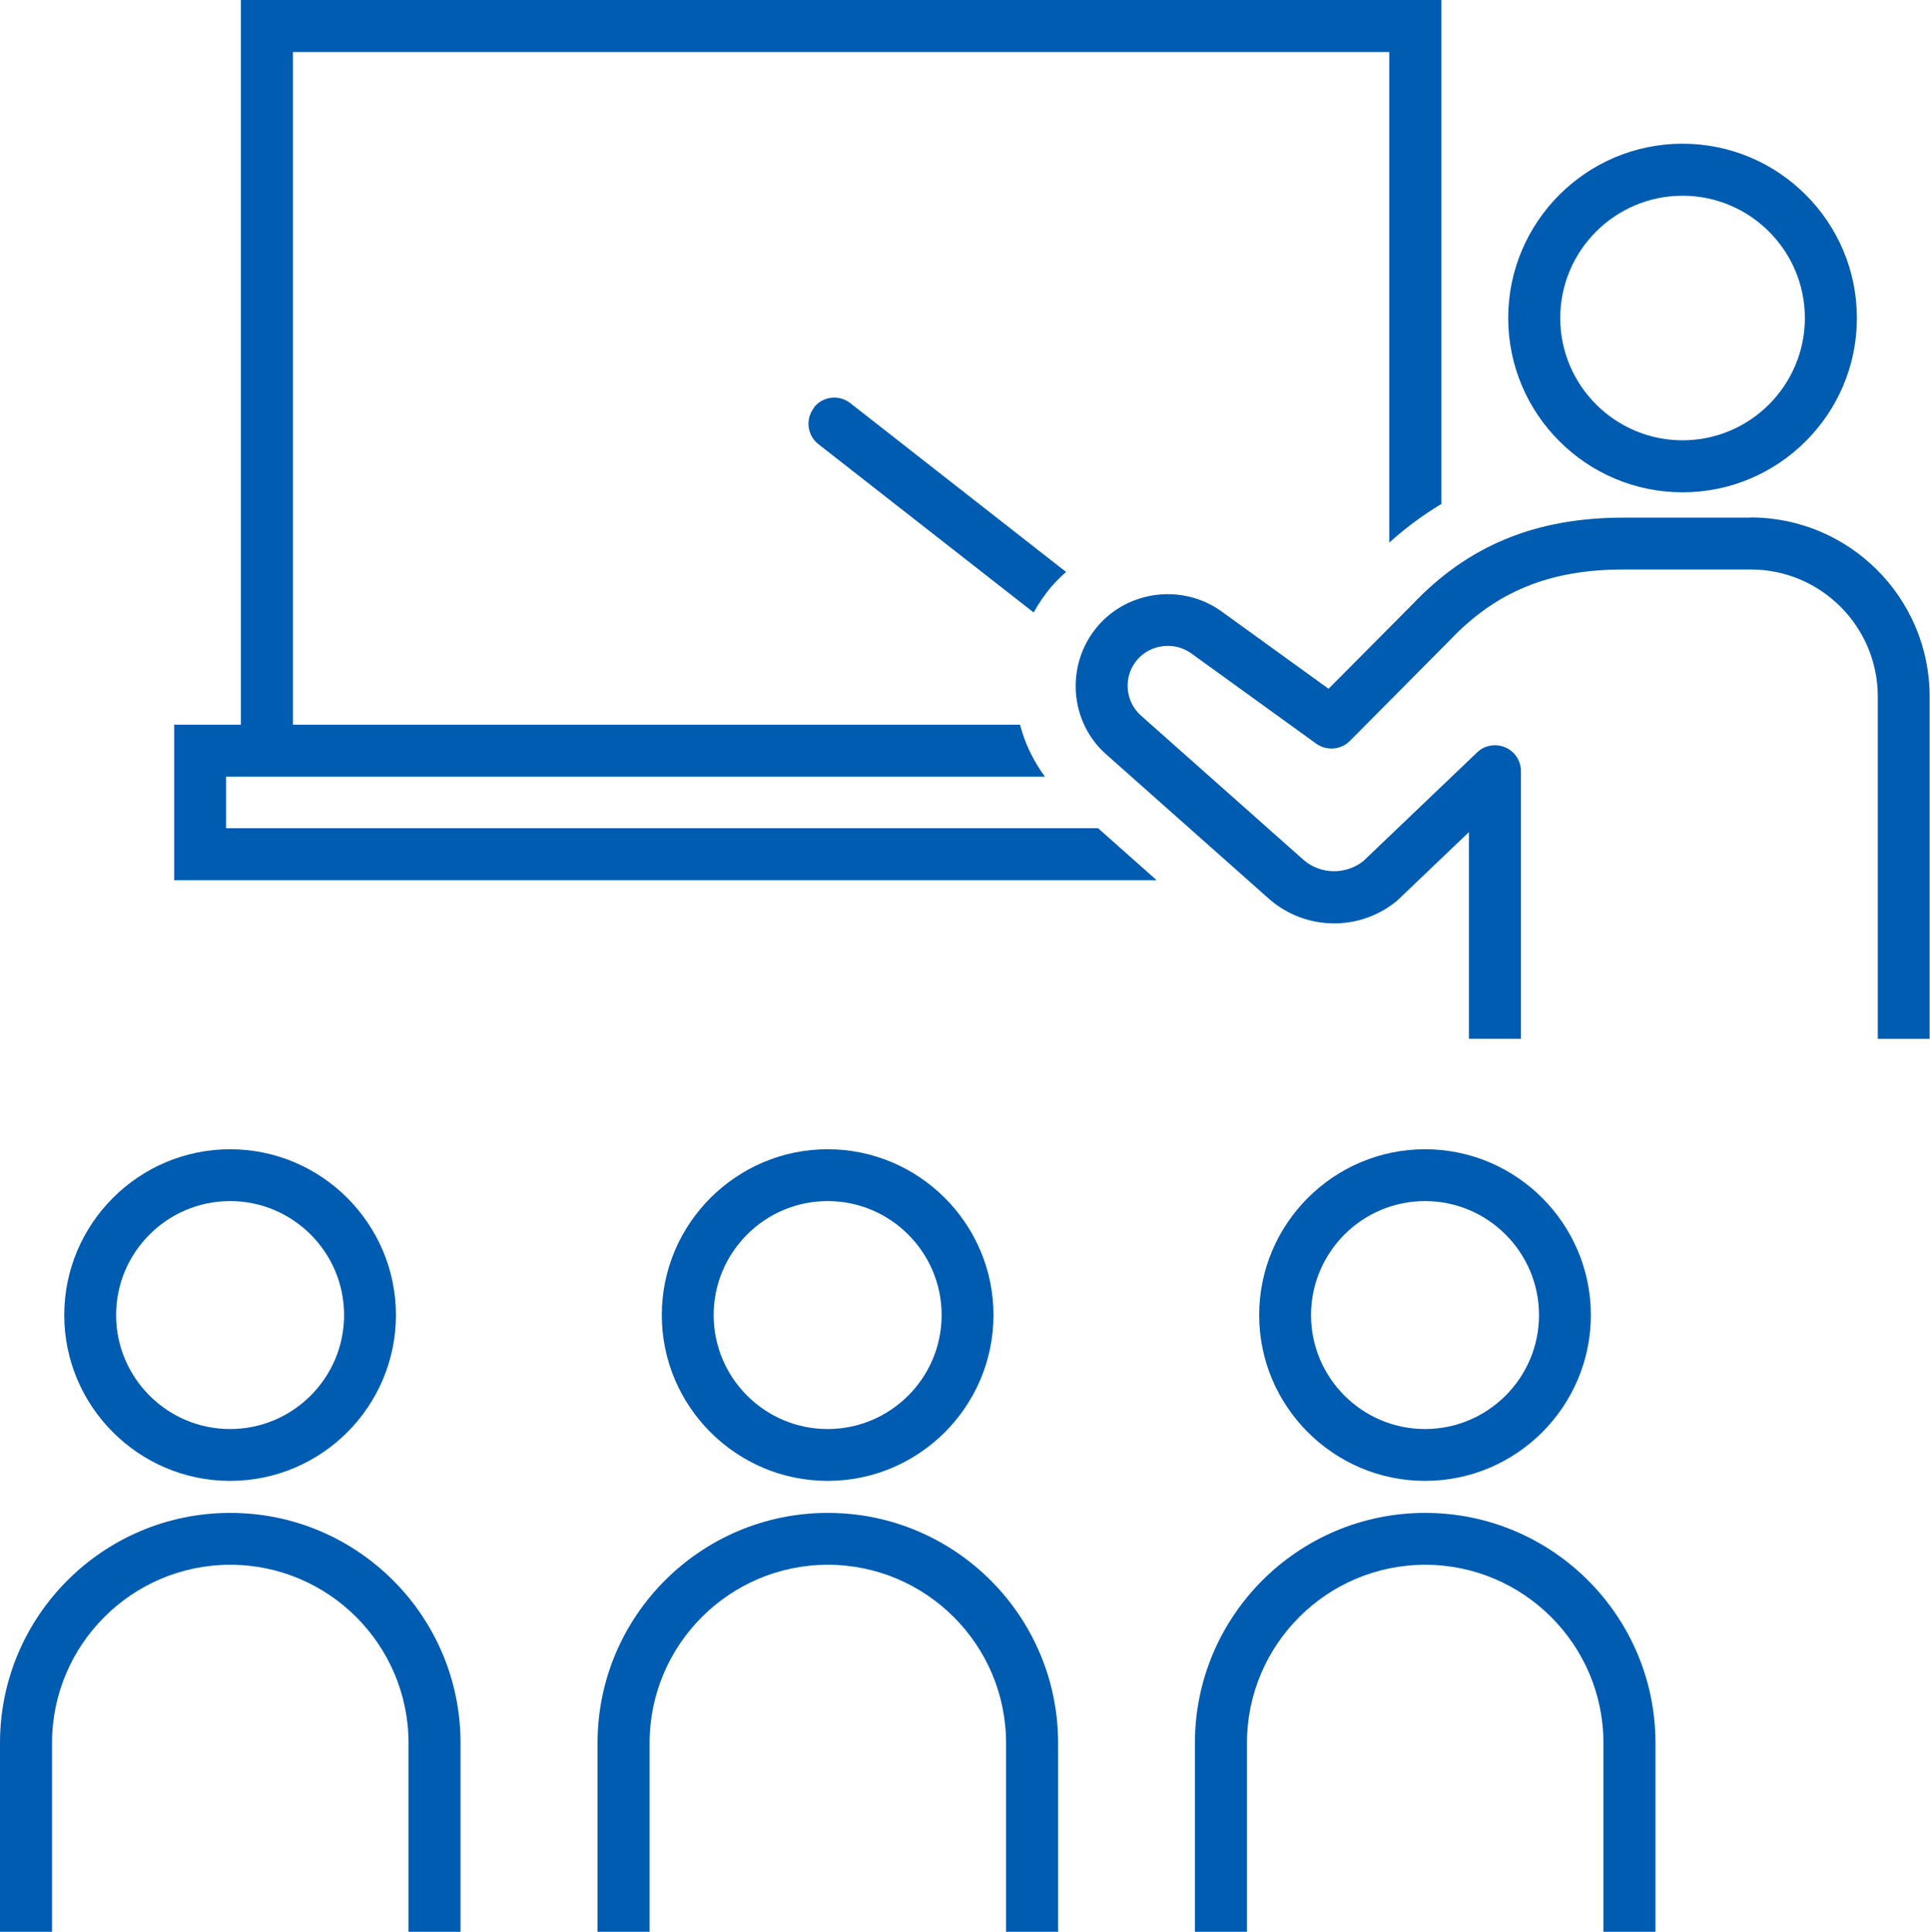
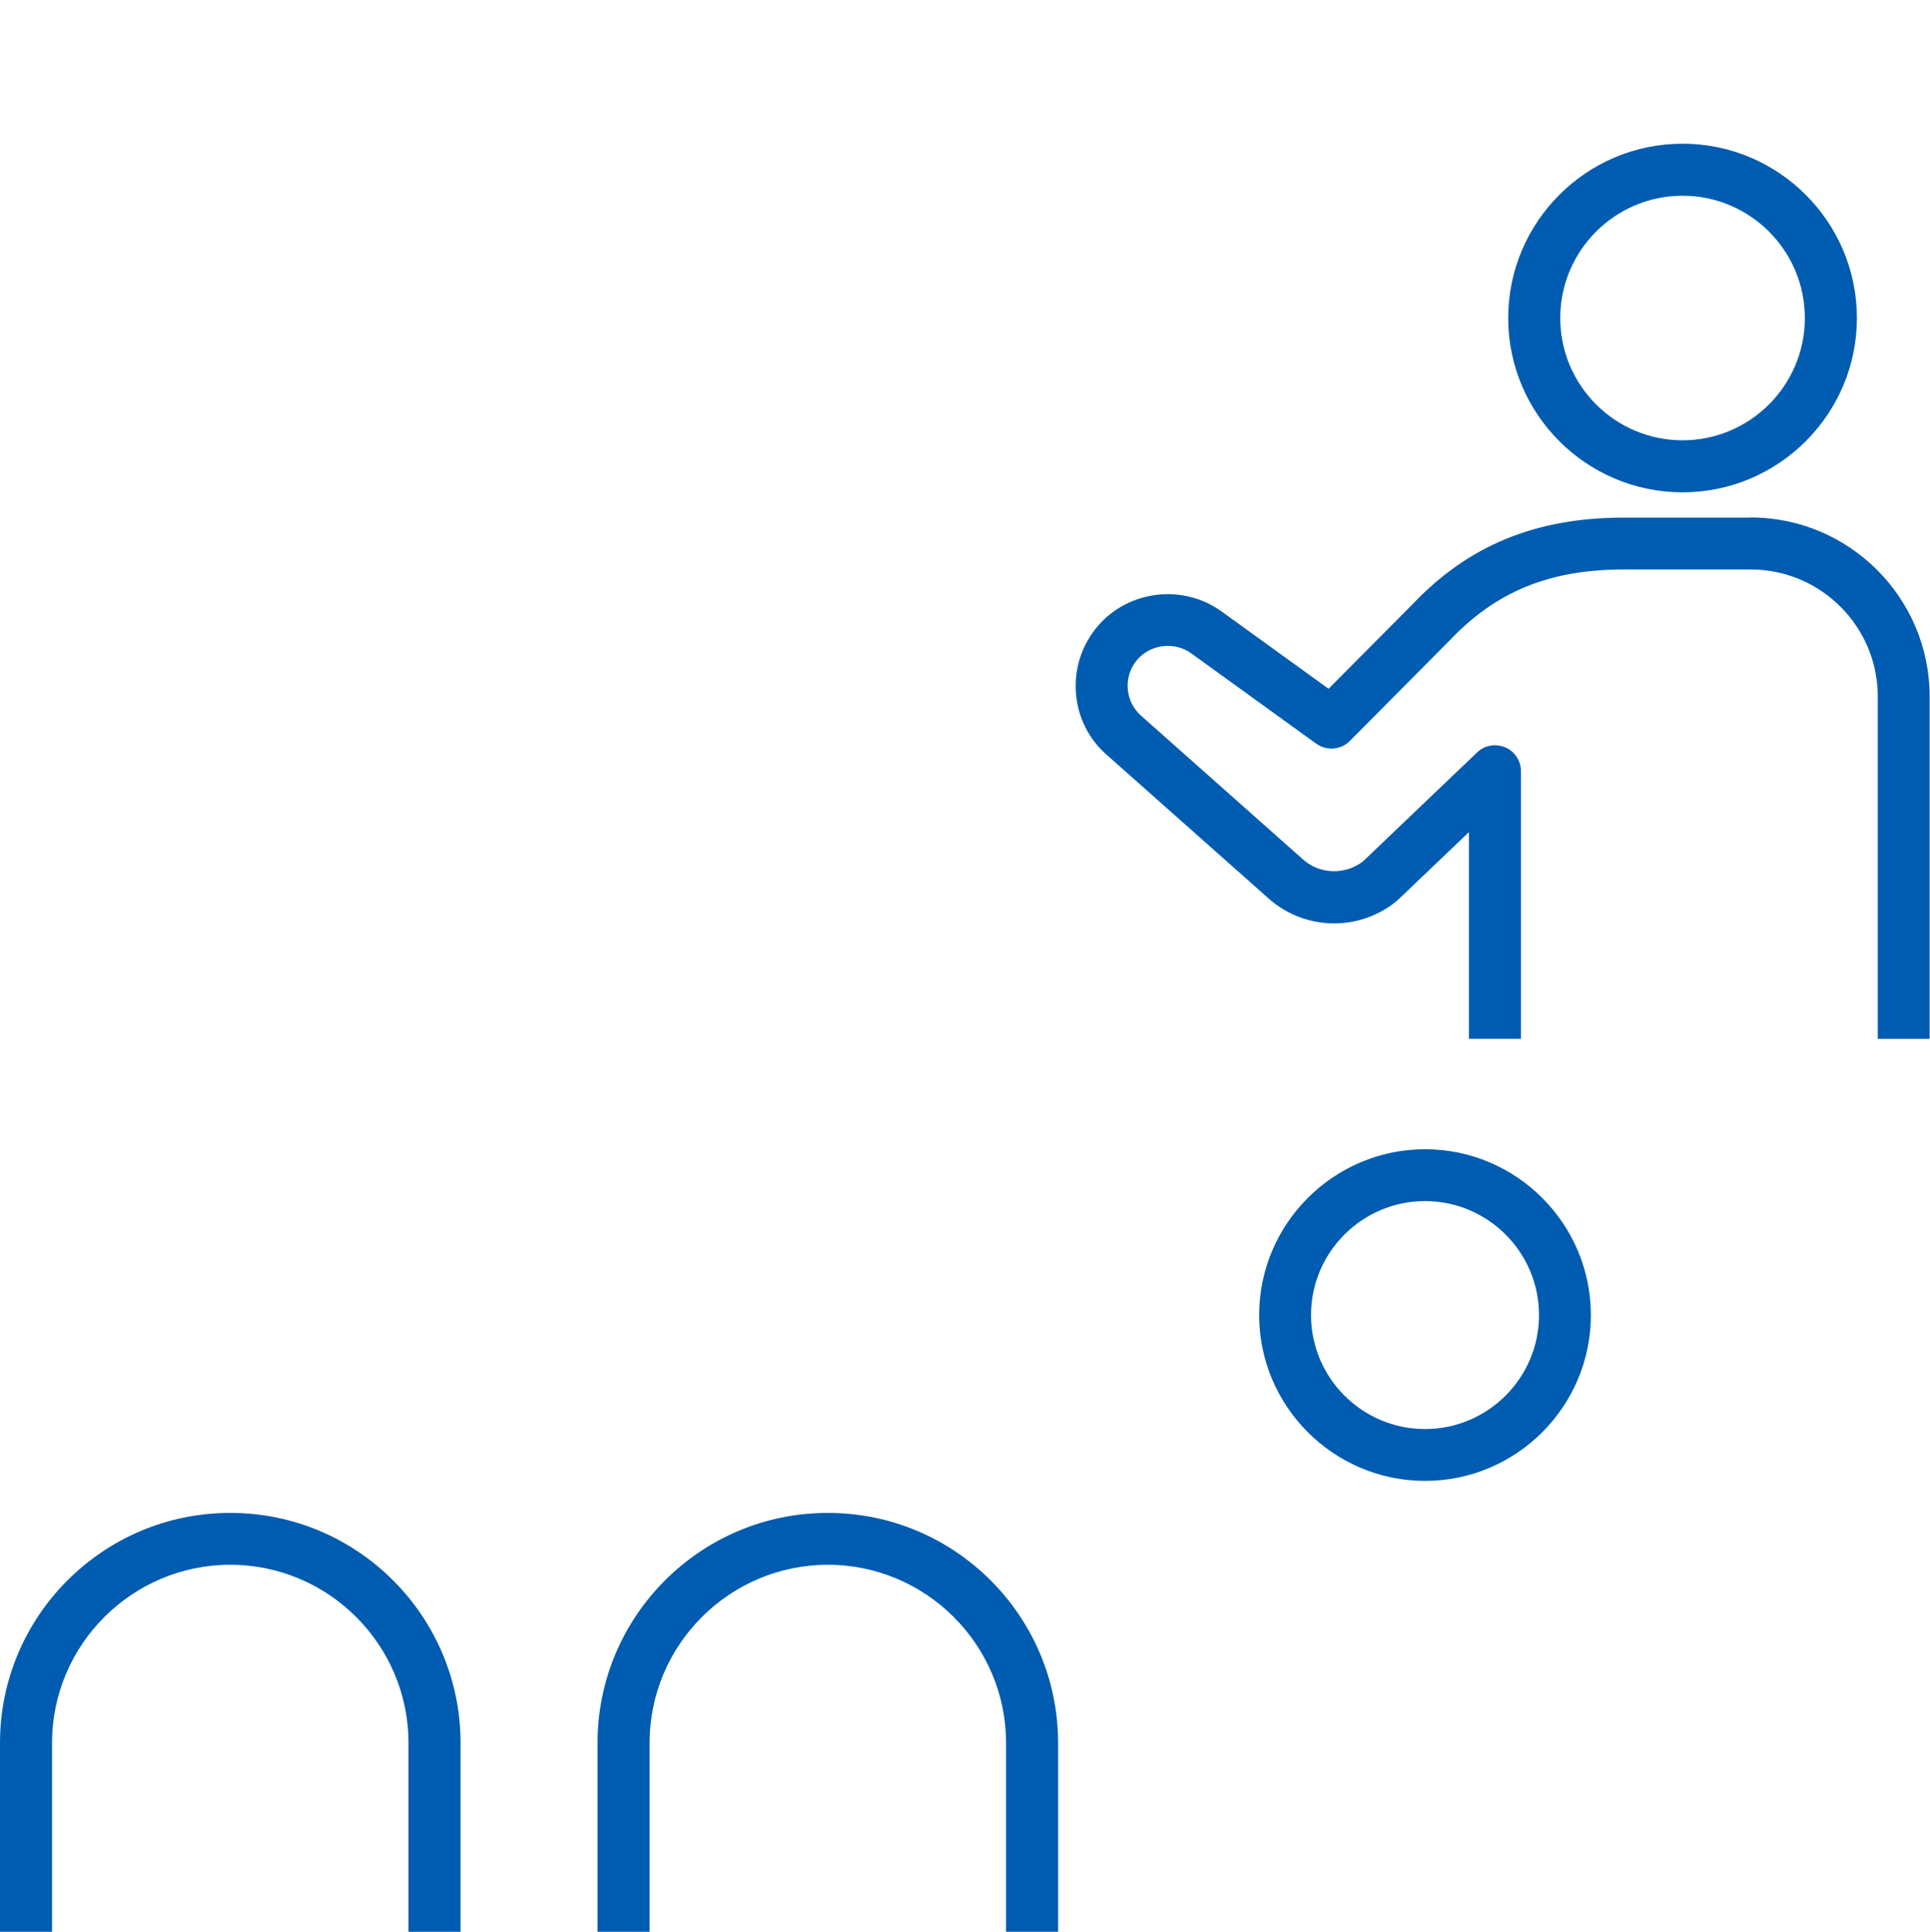
<svg xmlns="http://www.w3.org/2000/svg" id="_レイヤー_2" data-name="レイヤー_2" viewBox="0 0 109.04 109.17">
  <defs>
    <style>
      .cls-1 {
        fill: #005cb0;
      }
    </style>
  </defs>
  <g id="_レイヤー_1-2" data-name="レイヤー_1">
    <g>
-       <path class="cls-1" d="M12.77,46.8v-2.91h46.27c-.66-.89-1.14-1.89-1.41-2.94H16.55V2.94h61.94v27.72c.93-.84,1.91-1.56,2.94-2.18V0H13.61v40.95h-3.77v8.79h55.51l-3.31-2.94H12.77Z" />
-       <path class="cls-1" d="M45.99,23.04c-.5.64-.39,1.56.25,2.06l12.16,9.51c.28-.51.62-1.01,1.01-1.47.26-.3.54-.57.82-.82l-12.19-9.54c-.64-.5-1.56-.39-2.06.25Z" />
      <path class="cls-1" d="M95.06,27.82c5.43,0,9.85-4.42,9.85-9.85s-4.42-9.85-9.85-9.85-9.85,4.42-9.85,9.85,4.42,9.85,9.85,9.85ZM95.06,11.06c3.81,0,6.91,3.1,6.91,6.91s-3.1,6.91-6.91,6.91-6.91-3.1-6.91-6.91,3.1-6.91,6.91-6.91Z" />
      <path class="cls-1" d="M98.91,29.25h-7.18c-4.98,0-8.8,1.58-11.97,4.94l-4.7,4.73-6.06-4.38c-2.18-1.56-5.24-1.19-6.98.84-1.86,2.18-1.61,5.47.55,7.31l9.17,8.14c2.05,1.76,5.06,1.8,7.15.1.03-.03.06-.05.09-.08l4.01-3.83v11.68h2.94v-15.12c0-.59-.35-1.12-.89-1.35-.54-.23-1.17-.12-1.59.29l-6.44,6.15c-.99.77-2.4.74-3.34-.06l-9.17-8.14c-.95-.81-1.06-2.24-.25-3.19.76-.88,2.09-1.04,3.04-.37l7.07,5.11c.59.42,1.39.36,1.9-.15l5.61-5.65c2.64-2.8,5.68-4.04,9.86-4.04h7.18c3.96,0,7.18,3.22,7.18,7.18v19.34h2.93v.09s0-.05,0-.07v-19.36c0-5.58-4.54-10.12-10.12-10.12Z" />
      <path class="cls-1" d="M13,85.49c-7.17,0-13,5.83-13,13v10.67h2.94v-10.67c0-5.55,4.52-10.07,10.07-10.07s10.07,4.52,10.07,10.07v10.67h2.94v-10.67c0-7.17-5.83-13-13-13Z" />
-       <path class="cls-1" d="M13,83.68c5.17,0,9.37-4.21,9.37-9.37s-4.21-9.37-9.37-9.37-9.37,4.21-9.37,9.37,4.21,9.37,9.37,9.37ZM13,67.87c3.55,0,6.44,2.89,6.44,6.44s-2.89,6.44-6.44,6.44-6.44-2.89-6.44-6.44,2.89-6.44,6.44-6.44Z" />
      <path class="cls-1" d="M46.76,85.49c-7.17,0-13,5.83-13,13v10.67h2.94v-10.67c0-5.55,4.52-10.07,10.07-10.07s10.07,4.52,10.07,10.07v10.67h2.94v-10.67c0-7.17-5.83-13-13-13Z" />
-       <path class="cls-1" d="M46.76,83.68c5.17,0,9.37-4.21,9.37-9.37s-4.21-9.37-9.37-9.37-9.37,4.21-9.37,9.37,4.21,9.37,9.37,9.37ZM46.76,67.87c3.55,0,6.44,2.89,6.44,6.44s-2.89,6.44-6.44,6.44-6.44-2.89-6.44-6.44,2.89-6.44,6.44-6.44Z" />
-       <path class="cls-1" d="M80.51,85.49c-7.17,0-13,5.83-13,13v10.67h2.94v-10.67c0-5.55,4.52-10.07,10.07-10.07s10.07,4.52,10.07,10.07v10.67h2.94v-10.67c0-7.17-5.83-13-13-13Z" />
      <path class="cls-1" d="M80.51,83.68c5.17,0,9.37-4.21,9.37-9.37s-4.21-9.37-9.37-9.37-9.37,4.21-9.37,9.37,4.21,9.37,9.37,9.37ZM80.51,67.87c3.55,0,6.44,2.89,6.44,6.44s-2.89,6.44-6.44,6.44-6.44-2.89-6.44-6.44,2.89-6.44,6.44-6.44Z" />
    </g>
  </g>
</svg>